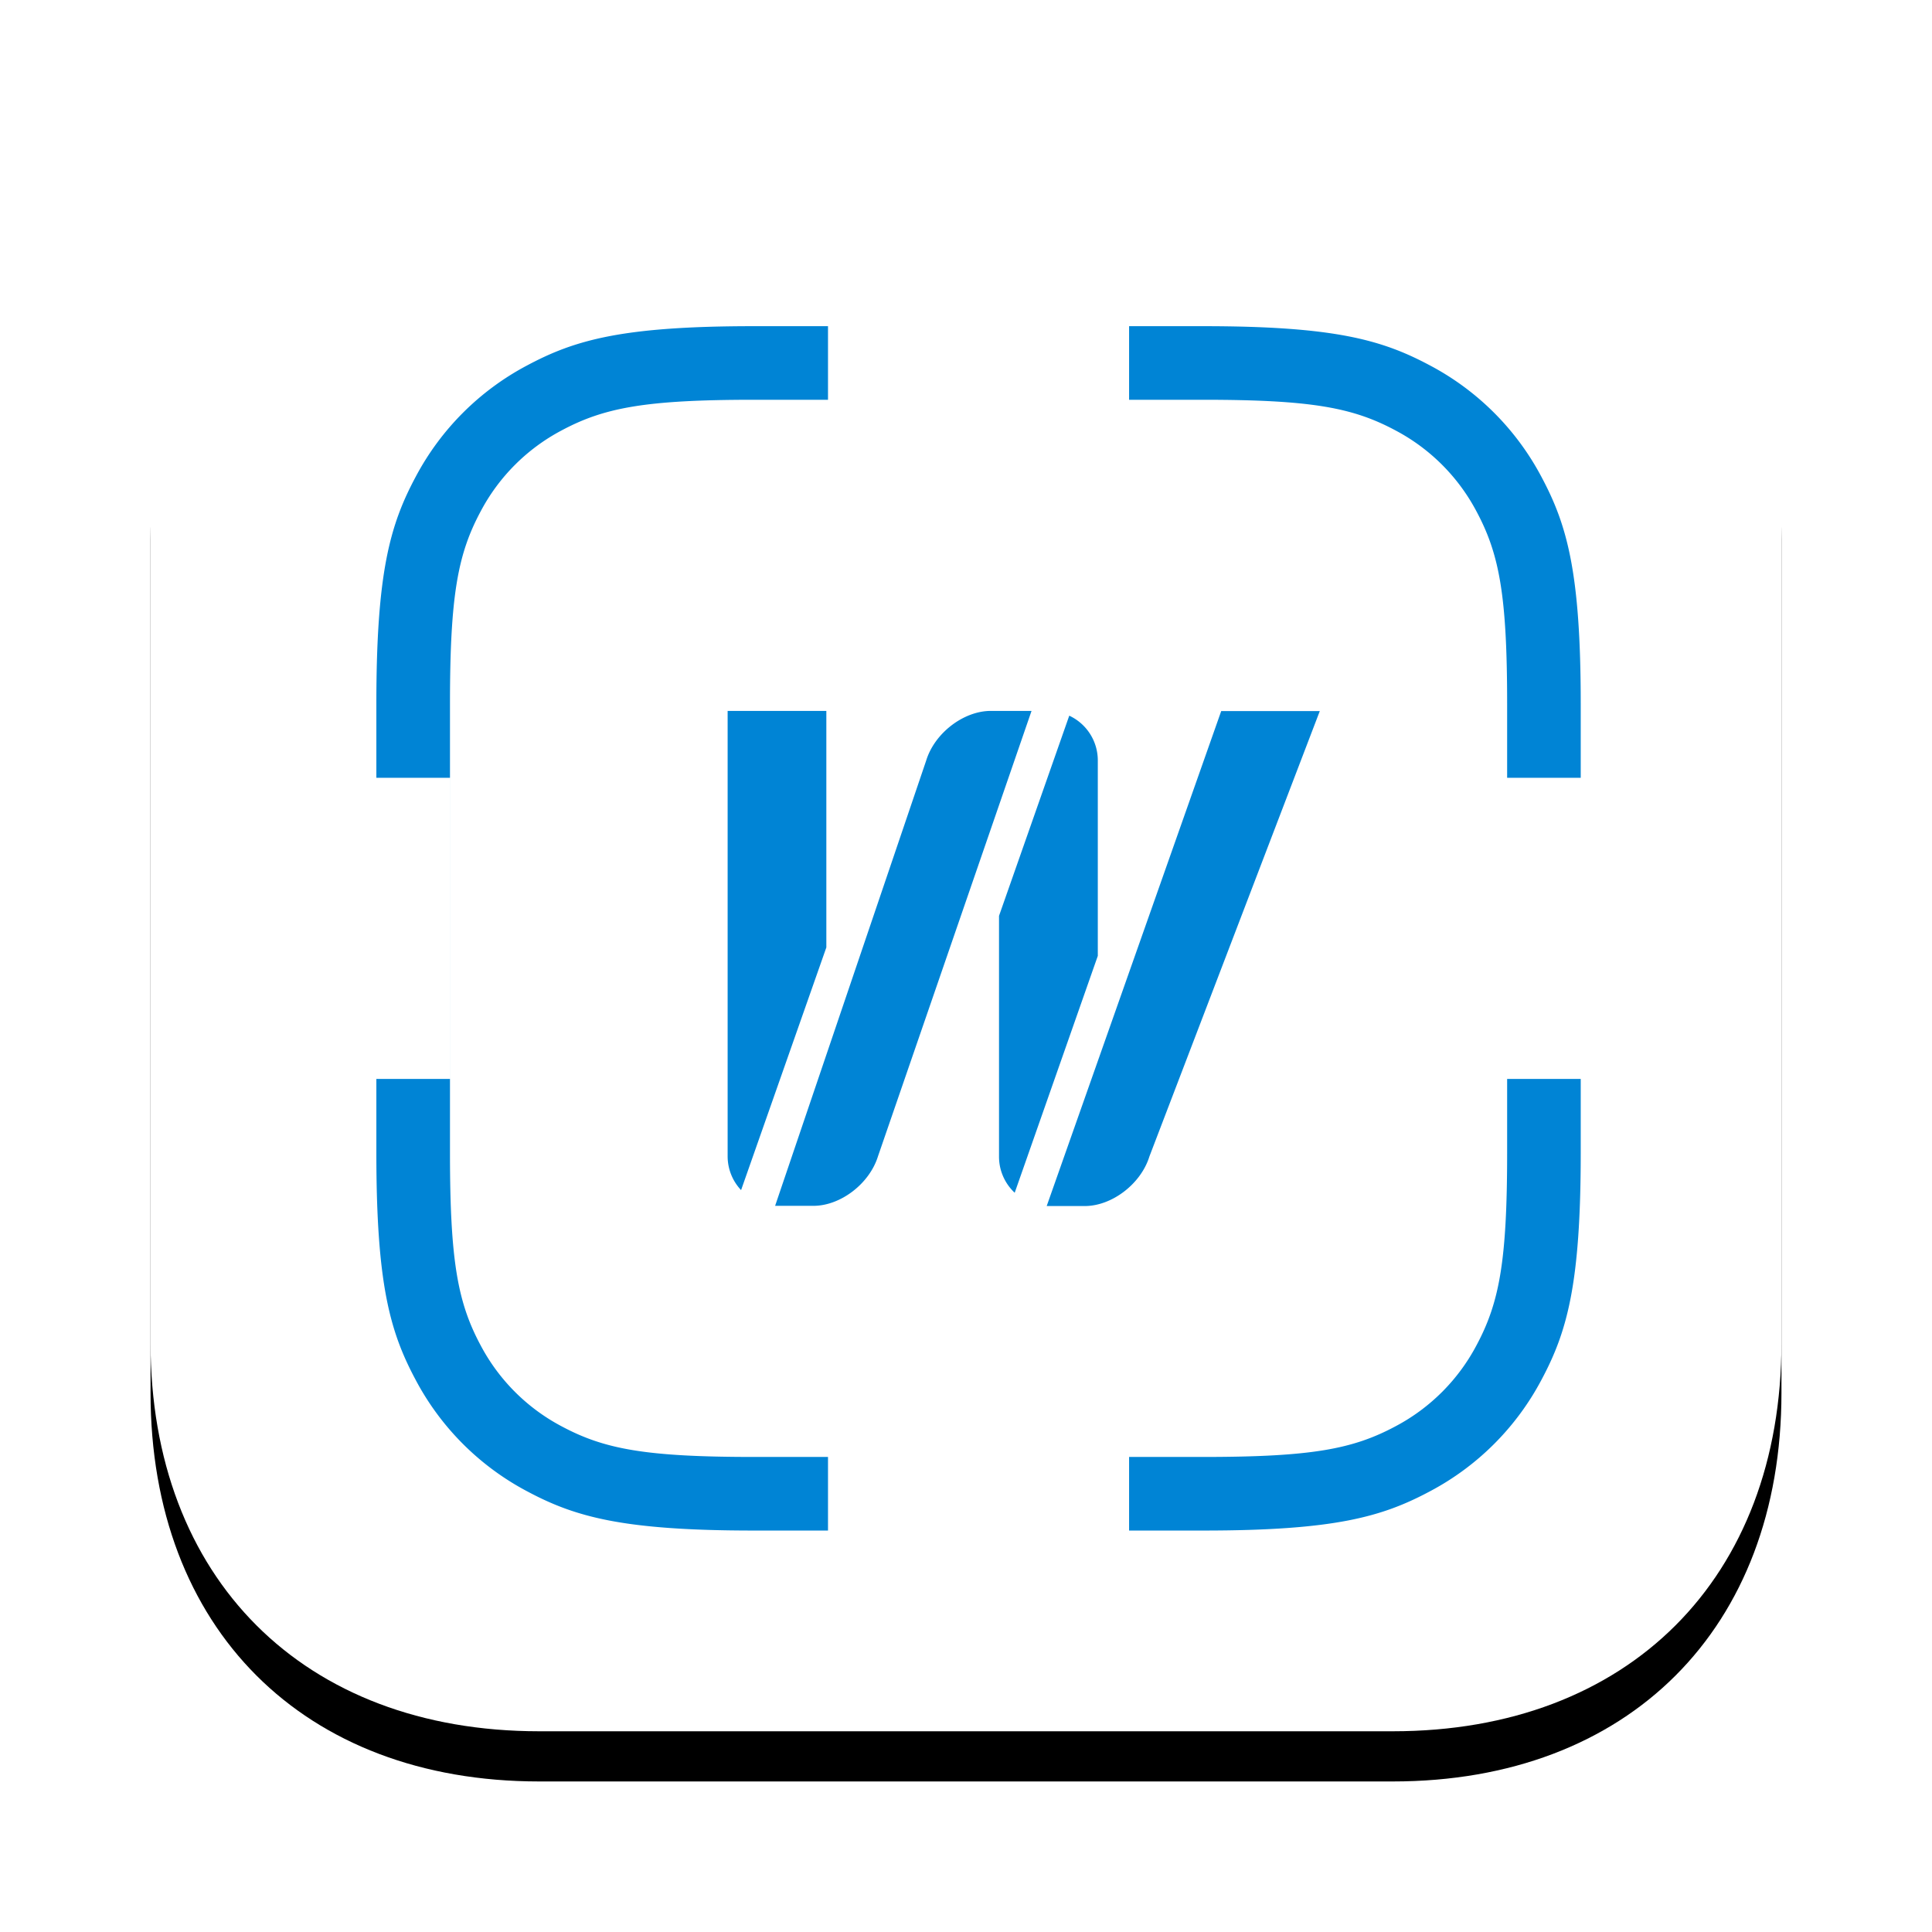
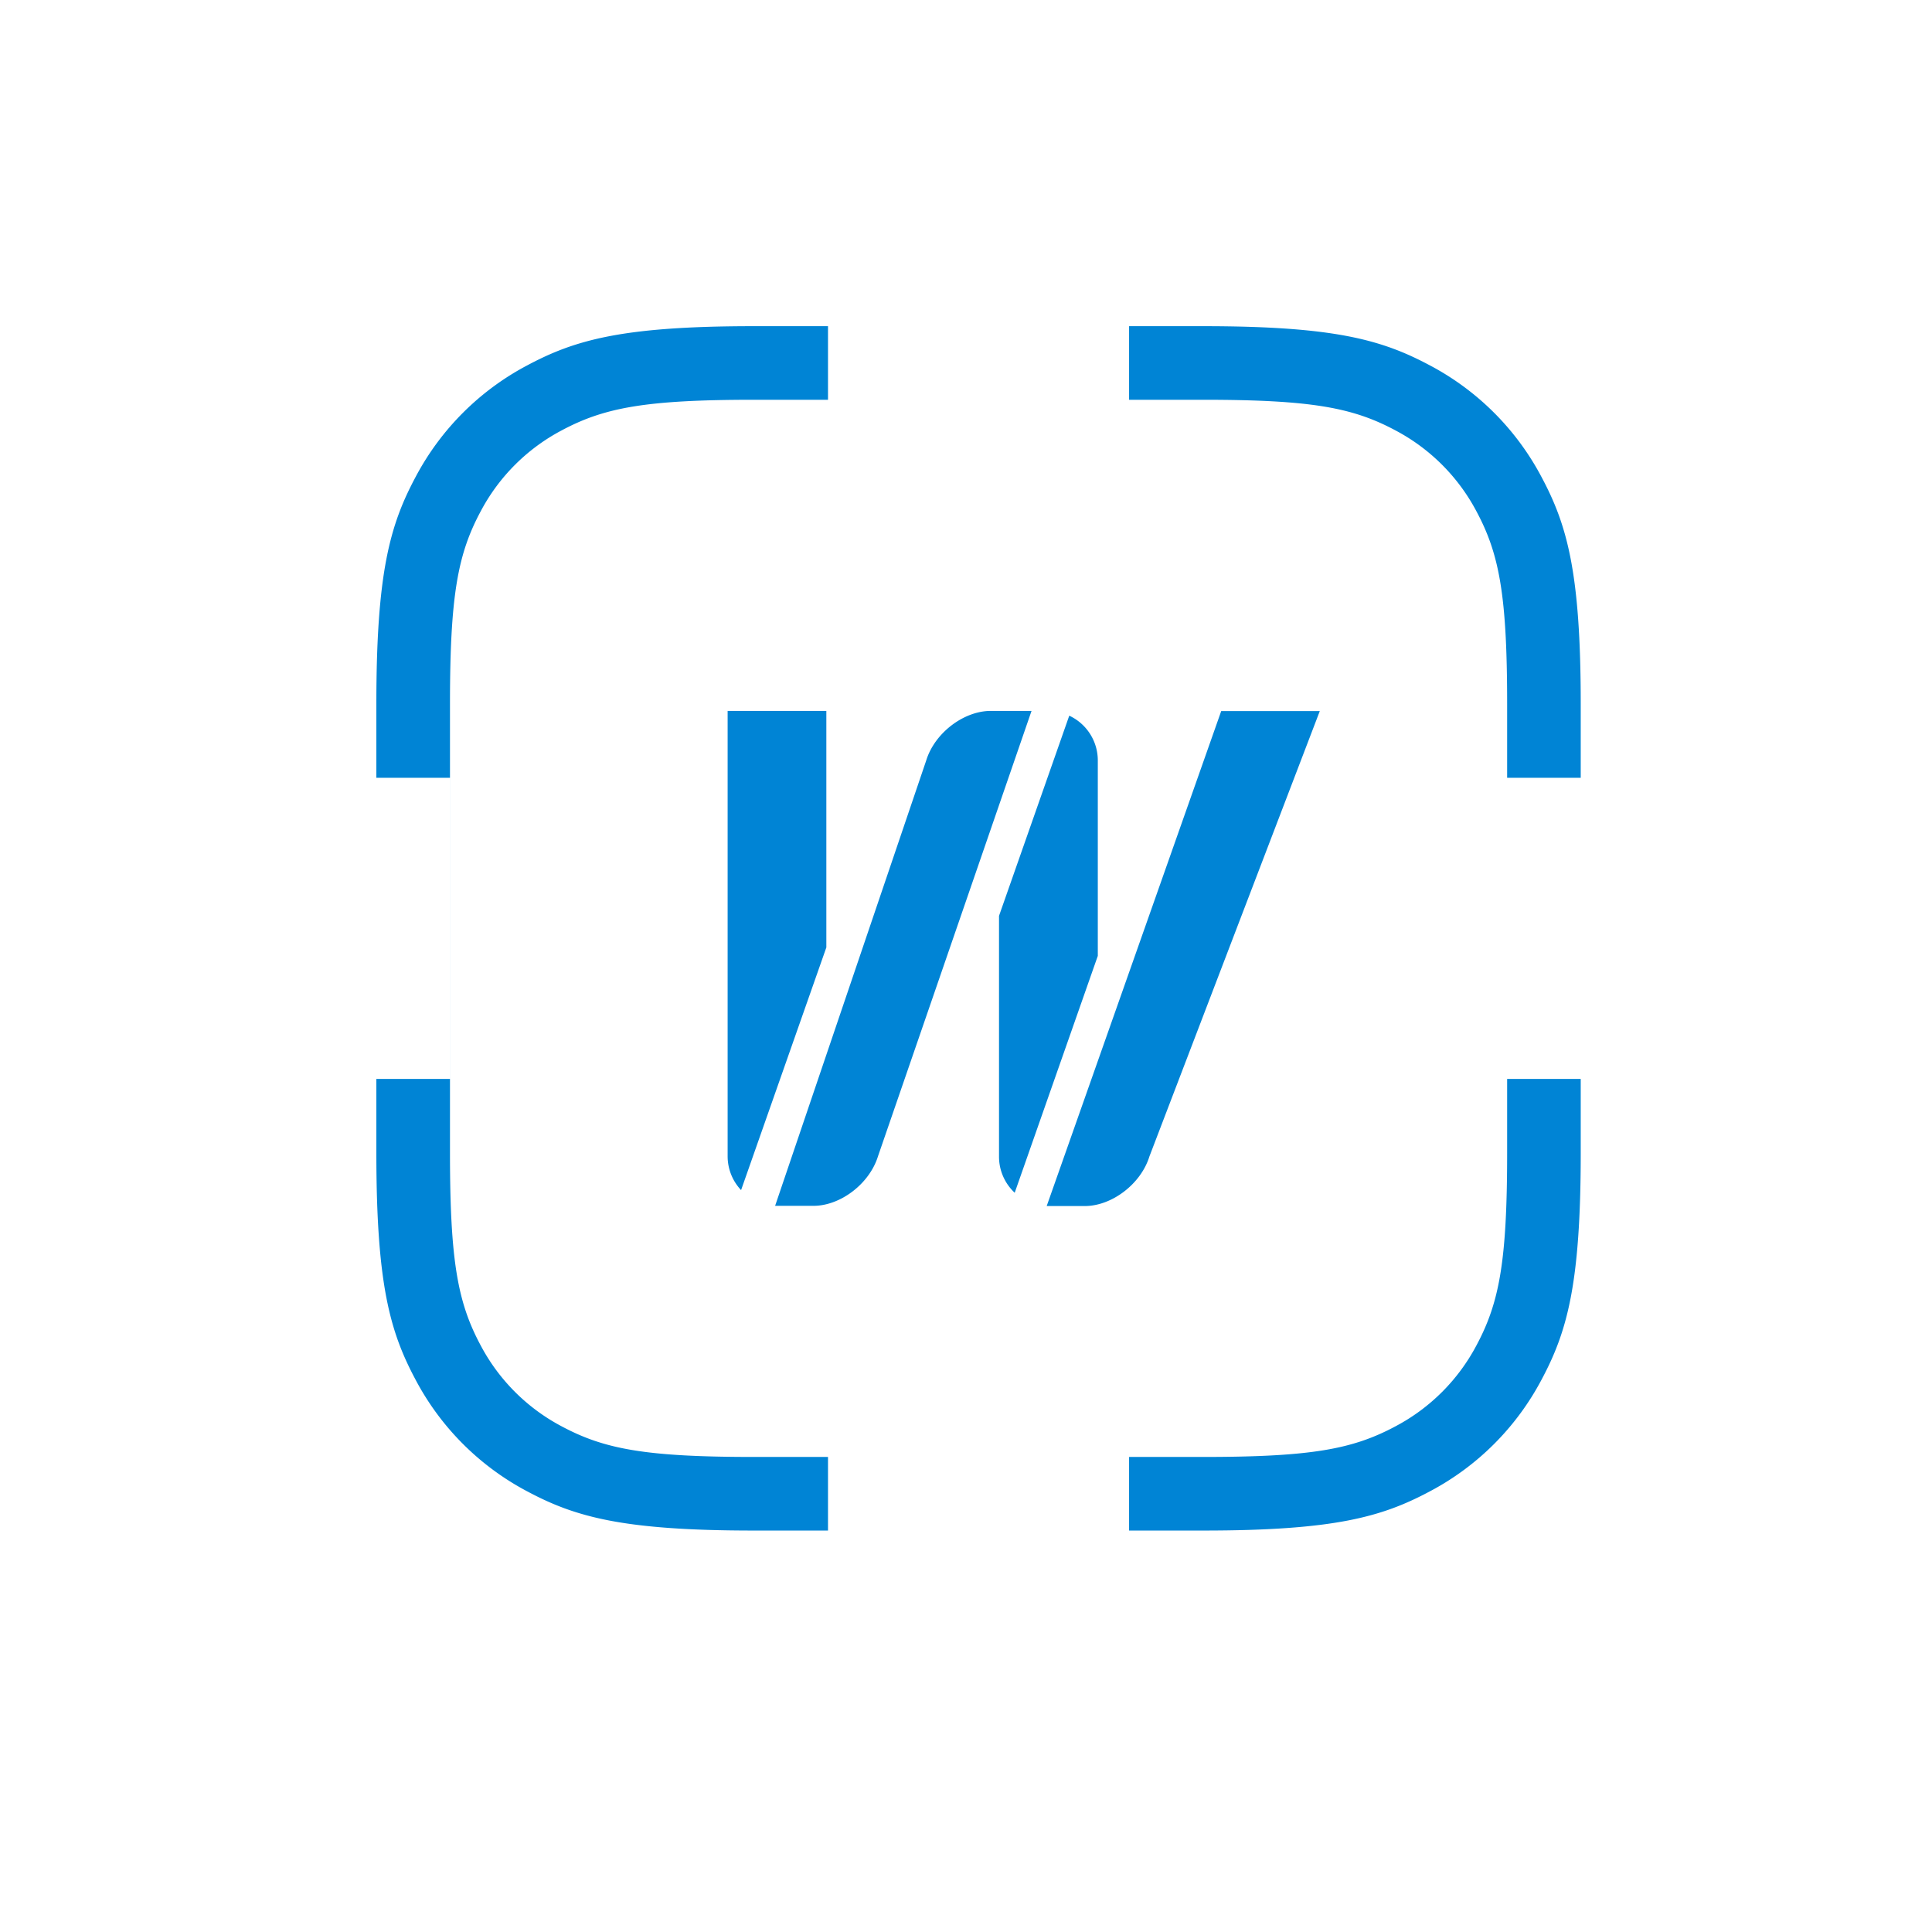
<svg xmlns="http://www.w3.org/2000/svg" xmlns:xlink="http://www.w3.org/1999/xlink" viewBox="0 0 77 77" width="77" height="77">
  <defs>
-     <path id="ahb" d="M49.512 0C58.906 0 65 6.094 65 15.488v34.024C65 58.906 58.906 65 49.512 65H15.488C6.094 65 0 58.906 0 49.512V15.488C0 6.094 6.094 0 15.488 0h34.024z" />
    <filter id="aha" width="130.8%" height="130.8%" x="-15.4%" y="-12.3%" filterUnits="objectBoundingBox">
      <feOffset dy="2" in="SourceAlpha" result="shadowOffsetOuter1" />
      <feGaussianBlur in="shadowOffsetOuter1" result="shadowBlurOuter1" stdDeviation="3" />
      <feColorMatrix in="shadowBlurOuter1" values="0 0 0 0 0.502 0 0 0 0 0.557 0 0 0 0 0.584 0 0 0 0.16 0" />
    </filter>
  </defs>
  <g fill="none" fill-rule="evenodd">
    <g transform="translate(6 4)">
      <use fill="#000" filter="url(#aha)" xlink:href="#ahb" />
      <use fill="#FFF" xlink:href="#ahb" />
    </g>
    <g fill="#0084D5" fill-rule="nonzero">
      <path d="M30.041 15.933c-4.325 0-5.965.317-7.655 1.22a7.729 7.729 0 0 0-3.232 3.233c-.904 1.69-1.22 3.33-1.22 7.655V45.96c0 4.325.316 5.965 1.22 7.655a7.729 7.729 0 0 0 3.232 3.232c1.69.904 3.33 1.22 7.655 1.22H47.96c4.325 0 5.965-.316 7.655-1.22a7.729 7.729 0 0 0 3.232-3.232c.904-1.69 1.22-3.33 1.22-7.655V28.04c0-4.325-.316-5.965-1.22-7.655a7.729 7.729 0 0 0-3.232-3.232c-1.69-.904-3.33-1.22-7.655-1.22H30.04zM63 43v2.959c0 5.23-.545 7.126-1.567 9.038a10.661 10.661 0 0 1-4.436 4.436C55.085 60.455 53.19 61 47.96 61H45v-2.933H33V61h-2.959c-5.23 0-7.126-.545-9.038-1.567a10.661 10.661 0 0 1-4.436-4.436C15.545 53.085 15 51.19 15 45.96V43h2.933V31H15v-2.959c0-5.23.545-7.126 1.567-9.038a10.661 10.661 0 0 1 4.436-4.436C22.915 13.545 24.81 13 30.04 13H33v2.933h12V13h2.959c5.23 0 7.126.545 9.038 1.567a10.661 10.661 0 0 1 4.436 4.436C62.455 20.915 63 22.81 63 28.04V31h-2.933v12H63z" />
      <path d="M39.491 28.333h1.621l-6.12 17.752c-.338 1.089-1.488 1.974-2.576 1.974h-1.524l6.023-17.752c.336-1.091 1.489-1.974 2.576-1.974zm9.183 0v.008H52.6l-6.791 17.752c-.336 1.089-1.491 1.974-2.576 1.974h-1.517l6.958-19.734zm-6.06.194l.002-.003a1.966 1.966 0 0 1 1.137 1.783v7.79l-3.312 9.44a1.964 1.964 0 0 1-.625-1.439v-9.596l2.798-7.975zm-9.68 9.233l-3.398 9.672A1.964 1.964 0 0 1 29 46.085V28.333h3.934v9.427z" />
    </g>
  </g>
</svg>